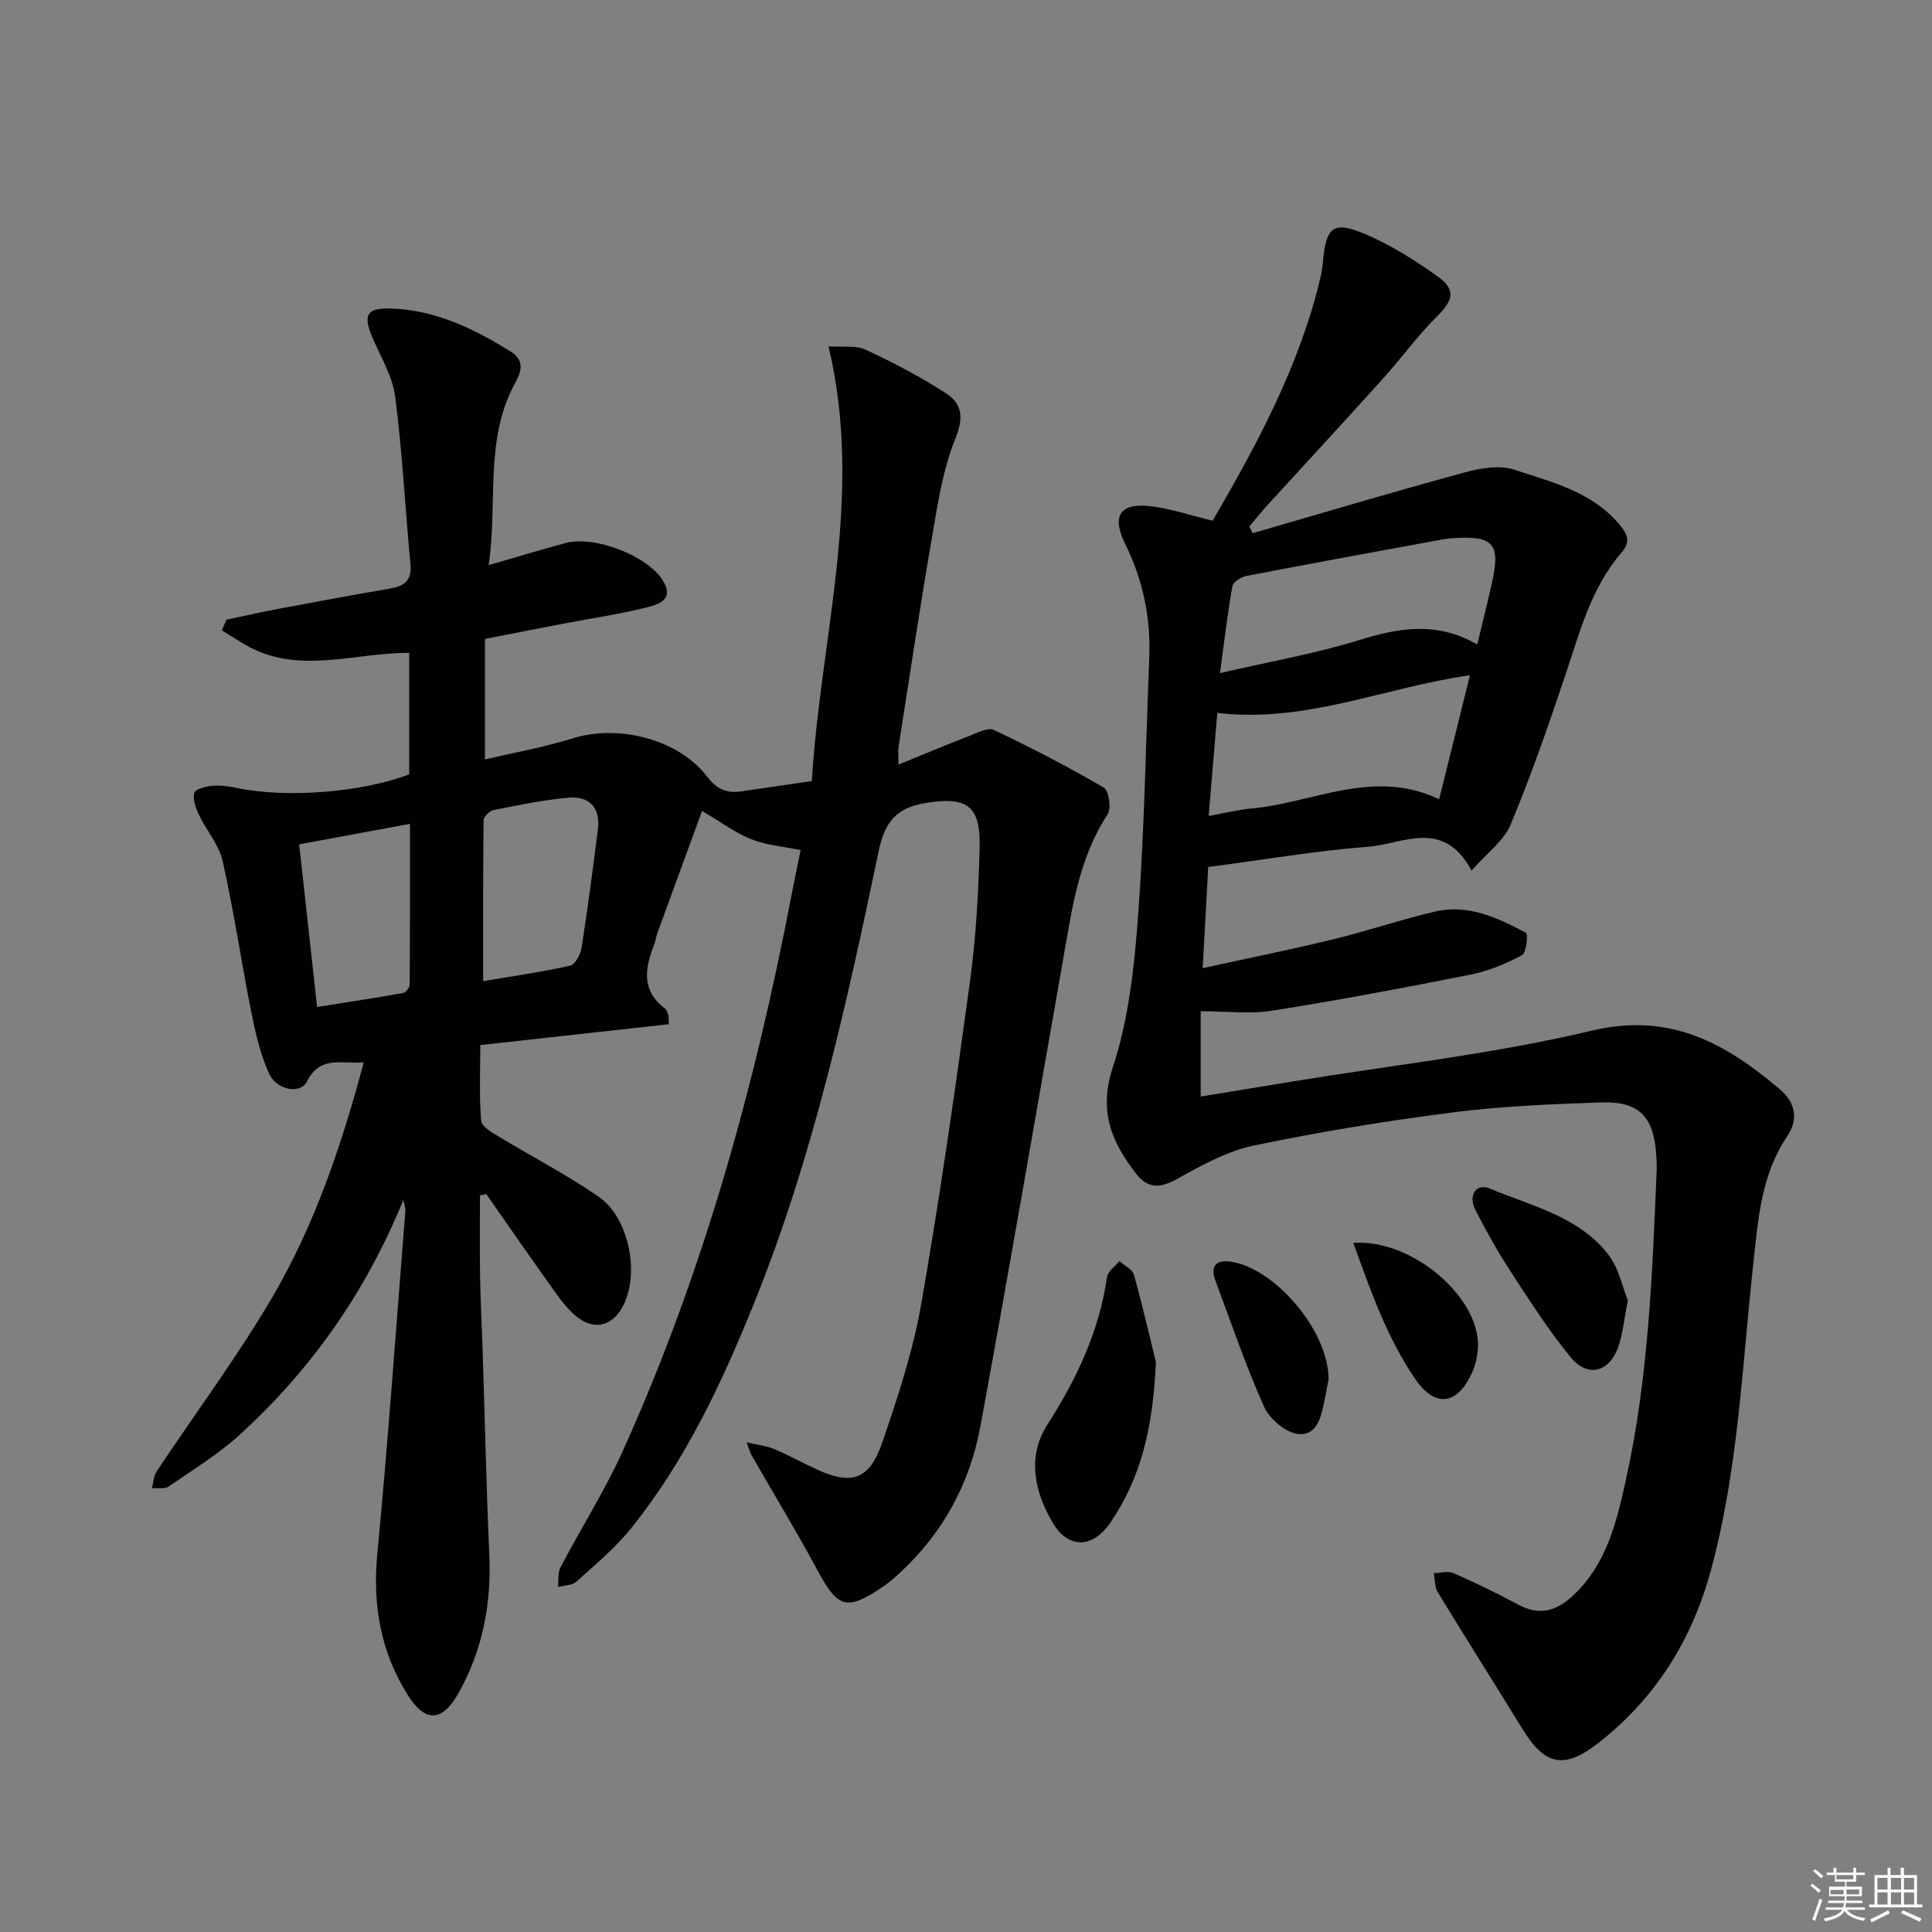
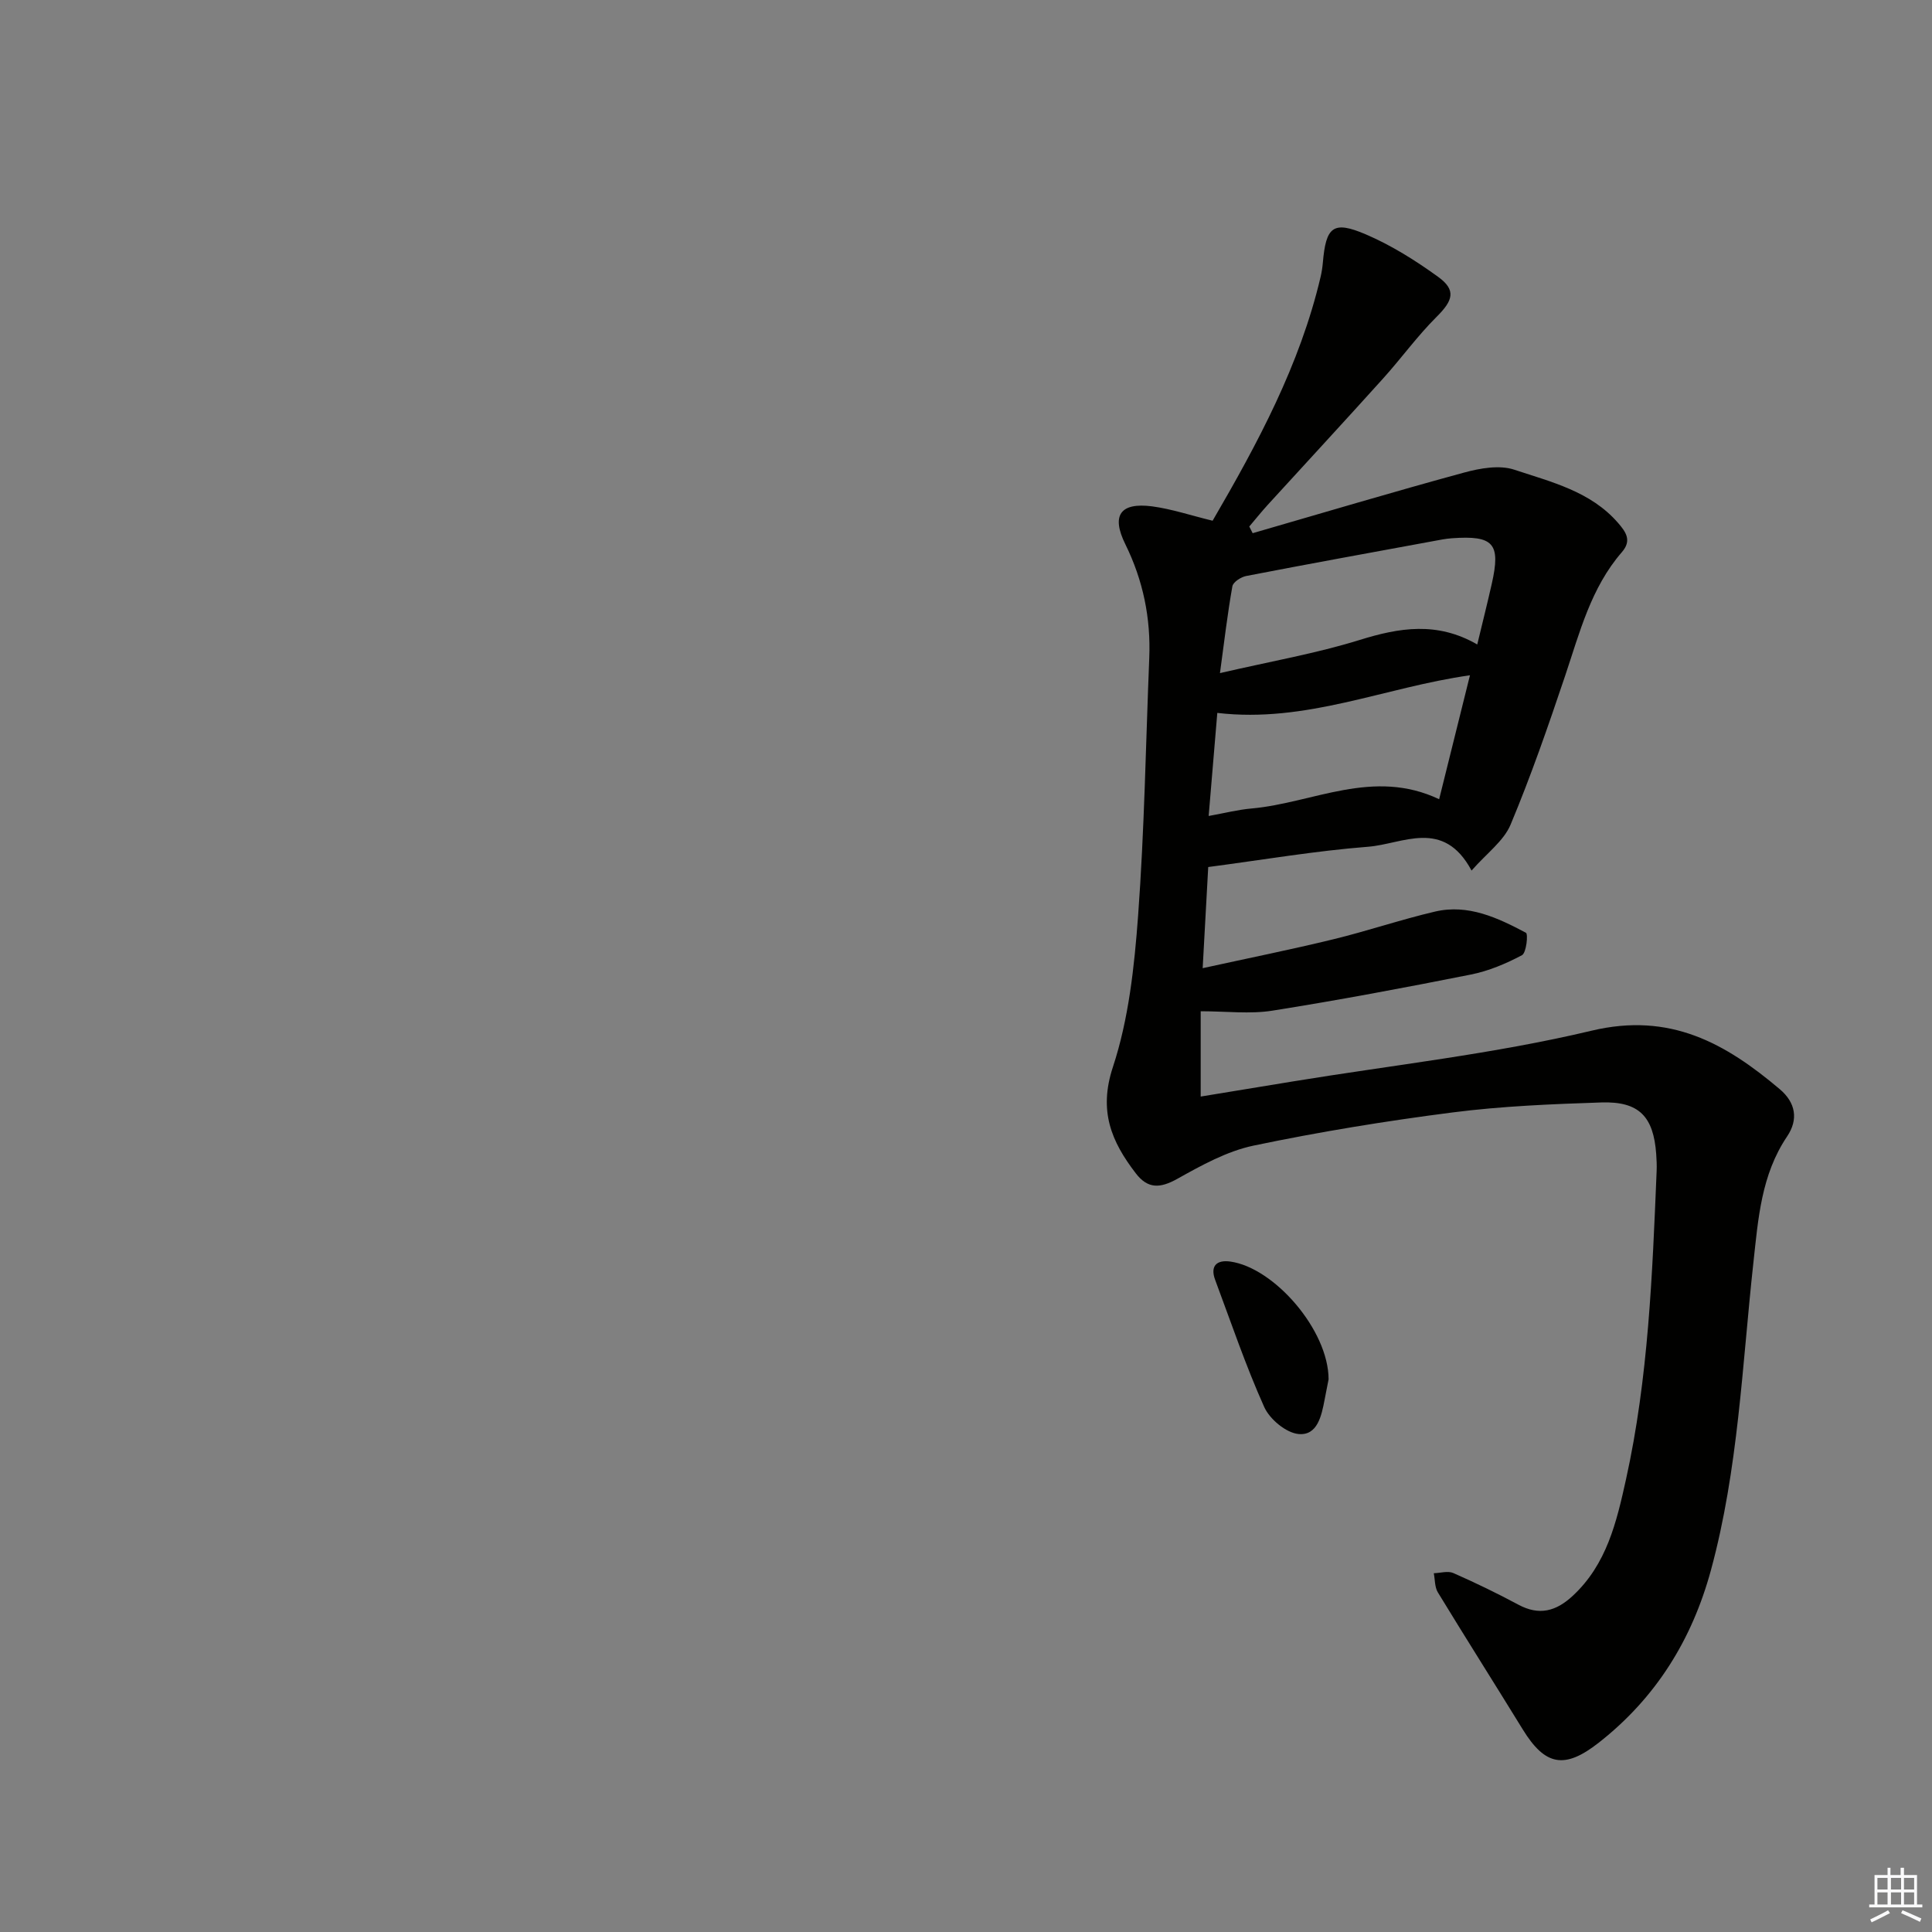
<svg xmlns="http://www.w3.org/2000/svg" enable-background="new 0 0 400 400" viewBox="0 0 400 400">
  <rect x="0" y="0" width="400" height="400" fill="#808080" stroke="none" />
  <g fill="#010100">
-     <path d="m83.52 248.41c-7.93 19.41-19.18 35.15-33.7 48.47-4.5 4.13-9.83 7.39-14.89 10.88-.84.58-2.29.27-3.46.37.3-1.17.32-2.52.95-3.47 8-12.05 16.69-23.68 23.99-36.13 8.75-14.94 14.28-31.35 18.91-48.59-4.53.44-9-1.56-11.78 3.99-1.33 2.66-6.24 1.81-7.81-1.61-1.83-3.98-2.83-8.43-3.7-12.77-2.08-10.41-3.61-20.93-5.93-31.28-.76-3.39-3.37-6.33-4.91-9.58-.67-1.4-1.33-3.22-.95-4.55.23-.81 2.44-1.32 3.8-1.45 1.63-.15 3.34.1 4.95.44 10.24 2.15 25.81.98 35.73-2.81 0-8.22 0-16.49 0-25.16-11.56-.03-23.24 4.73-34.18-1.81-1.55-.93-3.08-1.9-4.62-2.84.32-.74.65-1.47.97-2.21 3.57-.75 7.13-1.56 10.72-2.24 7.66-1.44 15.32-2.87 23.01-4.18 3.01-.51 4.7-1.6 4.36-5.11-1.11-11.56-1.67-23.19-3.17-34.7-.56-4.3-3.11-8.35-4.83-12.48-1.82-4.38-.98-5.86 3.82-5.72 9.27.26 17.29 4.15 24.98 8.95 3.06 1.91 1.99 4.43.86 6.5-6.4 11.76-3.55 24.67-5.47 37.68 5.78-1.66 10.82-3.19 15.91-4.57 6.05-1.63 17.16 2.68 20.26 7.92 2.3 3.88-1.18 4.84-3.49 5.42-5.63 1.4-11.39 2.24-17.1 3.33-5.35 1.02-10.69 2.08-16.34 3.18v24.96c6.13-1.45 12.27-2.53 18.18-4.38 9.39-2.93 21.8.11 27.8 7.92 2.06 2.68 4.11 3.5 7.12 3.06 4.57-.67 9.15-1.33 14.57-2.13 1.79-29.83 10.86-59.04 3.45-90.01 2.99.22 5.66-.25 7.68.69 5.69 2.65 11.29 5.59 16.57 8.98 3.33 2.14 3.84 4.95 2.04 9.38-2.69 6.63-3.74 13.99-4.97 21.13-2.46 14.22-4.58 28.49-6.81 42.75-.15.93-.02 1.91-.02 3.67 5.16-2.1 9.85-4.08 14.59-5.91 1.68-.65 3.92-1.85 5.17-1.26 7.73 3.67 15.36 7.62 22.75 11.93 1.05.61 1.59 4.32.78 5.55-6.05 9.24-7.4 19.81-9.24 30.26-5.68 32.18-11.17 64.39-17.11 96.53-2.16 11.69-7.7 21.92-16.54 30.14-1.09 1.02-2.23 2.02-3.46 2.86-7.69 5.23-9.44 4.63-13.74-3.35-4.33-8.04-9.08-15.85-13.63-23.78-.31-.53-.45-1.16-1.01-2.65 2.36.55 4.11.71 5.64 1.36 3.05 1.29 5.97 2.91 8.98 4.29 7.15 3.26 10.82 2.09 13.45-5.58 3.22-9.4 6.38-18.96 8.08-28.71 3.88-22.21 7.07-44.56 10.11-66.91 1.25-9.2 1.76-18.53 1.98-27.82.2-8.62-2.85-10.34-11.11-9.01-6.25 1.01-8.54 4.01-9.8 10.02-6.63 31.67-13.57 63.28-25.74 93.44-6.67 16.54-14.2 32.63-25.44 46.63-3.3 4.12-7.45 7.58-11.4 11.14-.88.8-2.52.75-3.81 1.1.15-1.37-.07-2.93.52-4.07 4.24-8.08 9.17-15.84 12.92-24.13 16.63-36.8 27.32-75.45 34.91-115.02.56-2.92 1.17-5.82 1.89-9.35-3.5-.72-7-1-10.14-2.22-3.2-1.24-6.04-3.4-10.27-5.87-3.13 8.53-6.18 16.84-9.21 25.16-.28.78-.37 1.62-.67 2.39-1.91 4.88-2.8 9.56 2.18 13.32.36.27.53.84.71 1.3.11.29.05.64.11 1.97-12.69 1.41-25.45 2.82-39.03 4.32 0 5.21-.25 10.47.18 15.68.1 1.23 2.35 2.48 3.83 3.38 6.8 4.13 13.92 7.79 20.46 12.31 6.2 4.28 8.48 15.4 5.32 22.16-2.18 4.65-6.15 5.82-10.07 2.51-2.23-1.89-3.91-4.47-5.64-6.88-4.34-6.06-8.57-12.2-12.84-18.31-.44.09-.87.18-1.31.28 0 5.53-.07 11.07.02 16.6.09 5.32.38 10.63.55 15.95.45 13.97.75 27.95 1.37 41.91.45 10.06-1.39 19.55-6.25 28.35-3.41 6.18-6.92 6.52-10.65.6-5.56-8.82-7.3-18.54-6.3-29.08 2.25-23.64 3.92-47.33 5.81-71.01.09-.42-.1-.88-.4-2.41zm16.51-45.27c6.02-1.02 12.06-1.88 17.99-3.2 1.04-.23 2.17-2.29 2.38-3.64 1.28-8.18 2.36-16.4 3.39-24.62.55-4.4-1.74-6.89-5.99-6.53-5.24.44-10.43 1.54-15.6 2.56-.83.16-2.07 1.39-2.08 2.13-.13 10.93-.09 21.84-.09 33.3zm-34.38 5.35c6.2-.98 12.02-1.87 17.81-2.9.56-.1 1.36-1.13 1.36-1.73.08-10.88.06-21.75.06-33.29-8.04 1.49-15.3 2.83-22.94 4.24 1.24 11.17 2.43 21.97 3.71 33.68z" />
    <path d="m251.06 107.81c9.36-16.08 18.07-32.28 22.35-50.46.23-.97.38-1.96.47-2.95.64-7.48 2.12-8.78 8.91-5.87 5.28 2.26 10.29 5.41 14.96 8.79 3.79 2.74 3.09 4.89-.31 8.27-3.99 3.97-7.32 8.6-11.1 12.79-7.91 8.78-15.94 17.46-23.91 26.19-1.31 1.44-2.52 2.96-3.78 4.44.23.46.46.92.7 1.38 14.57-4.21 29.11-8.56 43.74-12.54 3.33-.91 7.35-1.63 10.44-.6 7.64 2.54 15.79 4.47 21.46 11 1.61 1.86 2.92 3.63.8 6.07-6.41 7.38-8.73 16.63-11.75 25.61-3.49 10.37-7.07 20.73-11.29 30.8-1.42 3.39-4.92 5.91-8.08 9.51-5.85-10.9-14.23-5.49-21.42-4.93-10.9.85-21.71 2.7-33.1 4.2-.37 6.71-.74 13.4-1.15 20.94 9.58-2.1 18.33-3.86 27-5.97 7.09-1.72 14.02-4.09 21.12-5.75 6.85-1.6 12.97 1.29 18.81 4.39.48.25.09 4.16-.82 4.64-3.31 1.76-6.92 3.28-10.59 4.01-13.66 2.72-27.36 5.3-41.11 7.48-4.63.73-9.48.12-14.82.12v17.66c6.25-1.03 12.69-2.08 19.14-3.14 20.63-3.38 41.52-5.67 61.81-10.5 16.25-3.87 27.7 2.61 38.95 12.12 3.28 2.78 3.89 6.25 1.51 9.78-5.36 7.95-5.98 17.02-6.98 26.14-2.33 21.28-3.12 42.78-8.78 63.62-3.93 14.45-11.4 26.47-23.23 35.75-7.06 5.54-11.09 4.82-15.74-2.74-5.83-9.48-11.79-18.88-17.58-28.38-.66-1.09-.58-2.63-.84-3.96 1.36-.04 2.92-.53 4.04-.04 4.57 2.01 9.07 4.19 13.47 6.55 4.32 2.32 7.8 1.38 11.26-1.83 7.04-6.53 9.08-15.31 11.02-24.08 4.65-21.03 5.46-42.47 6.35-63.89.05-1.16-.01-2.33-.09-3.5-.56-7.77-3.55-10.93-11.34-10.68-10.29.34-20.64.76-30.84 2.07-13.8 1.77-27.58 4.02-41.2 6.87-5.51 1.16-10.78 4.09-15.78 6.88-3.54 1.97-6.08 2.12-8.59-1.15-5.05-6.58-7.74-12.89-4.74-21.99 3.28-9.95 4.44-20.78 5.22-31.32 1.31-17.74 1.59-35.56 2.31-53.34.34-8.3-1.27-16.12-4.96-23.61-2.94-5.97-1.05-8.66 5.51-7.83 4.07.54 8.03 1.88 12.57 2.98zm54.79 25.62c1.11-4.62 2.11-8.59 3.01-12.58 1.88-8.33.39-10.03-8.26-9.41-1.32.09-2.63.37-3.94.61-12.88 2.37-25.77 4.71-38.63 7.2-1.1.21-2.73 1.26-2.88 2.14-1.01 5.7-1.69 11.46-2.57 17.97 10.57-2.45 19.92-4.07 28.91-6.86 8.21-2.55 16.03-3.87 24.36.93zm-53.82 14.17c-.61 7.22-1.18 14.06-1.79 21.34 3.37-.61 6.1-1.31 8.87-1.55 12.77-1.14 25.15-8.41 38.85-1.92 2.12-8.54 4.14-16.66 6.38-25.66-17.68 2.49-33.88 9.95-52.31 7.79z" />
-     <path d="m239.32 282.02c-.61 14.05-3.27 24.19-9.43 33.22-3.61 5.3-8.66 5.55-11.91.06-3.77-6.37-5.41-13.66-1.15-20.31 6.08-9.48 10.74-19.34 12.36-30.56.17-1.21 1.68-2.23 2.57-3.34 1.04.94 2.7 1.7 3.01 2.83 1.93 6.99 3.55 14.05 4.55 18.1z" />
-     <path d="m337.03 269.27c-.84 4.19-1.06 7.04-2 9.64-1.91 5.27-6.34 6.37-9.87 2.06-4.5-5.49-8.36-11.52-12.25-17.48-2.71-4.16-5.16-8.51-7.42-12.93-1.6-3.11.1-5.69 3.03-4.46 8.6 3.62 18.28 5.72 24.38 13.54 2.29 2.92 3.06 7.02 4.13 9.63z" />
    <path d="m275.07 285.57c-.13.65-.48 2.42-.82 4.2-.64 3.34-1.48 7.49-5.39 7.13-2.59-.24-5.99-3.07-7.12-5.6-3.84-8.56-6.86-17.5-10.15-26.3-1.11-2.97.39-4.19 3.12-3.81 9.09 1.26 20.34 14.18 20.36 24.38z" />
-     <path d="m280.19 257.33c12.13-.86 25.98 11.13 25.81 21.26-.03 1.92-.46 3.98-1.27 5.71-3.09 6.65-7.6 7.2-11.72 1.21-5.81-8.48-9.17-18.1-12.82-28.18z" />
  </g>
-   <path d="m374.8 390.4.4-.4c.7.5 1.3 1 1.8 1.4l-.5.5c-.5-.6-1.1-1.1-1.7-1.5zm1 7.3-.6-.3c.5-1.4 1.1-2.8 1.5-4.3.2.1.4.2.6.3-.5 1.3-1 2.8-1.5 4.3zm-.4-10.3.4-.4c.4.3 1 .8 1.7 1.4l-.5.5c-.4-.5-1-1-1.6-1.5zm2.5.3h1.7v-1h.6v1h3.5v-1h.6v1h1.8v.5h-1.8v1.4h-2v1h3.2v2h-3.2v.9h3.3v.5h-3.4c0 .3-.1.6-.1.9h4v.5h-3.7c.7.9 1.9 1.5 3.8 1.7-.1.2-.2.4-.3.6-2.1-.4-3.5-1.1-4-2.1-.4 1-1.8 1.7-4 2.2-.1-.2-.2-.4-.3-.6 2.1-.4 3.4-1 3.8-1.8h-3.4v-.5h3.6c.1-.3.1-.6.2-.9h-3.3v-.5h3.4c0-.3 0-.6 0-.9h-3.2v-2h3.3v-1h-2.1v-1.4h-1.7v-.5zm1.1 3.5v1h2.7c0-.3 0-.4 0-.4 0-.1 0-.2 0-.2 0-.1 0-.2 0-.3h-2.7zm1.2-3v.9h3.5v-.9zm4.7 3h-2.6v.6.4h2.6z" fill="#fafafb" />
  <path d="m393.6 386.7h.6v1.5h2.7v6.1h1.1v.6h-11v-.6h1.1v-6.1h2.7v-1.5h.6v1.5h2.1v-1.5zm-2.7 8.8.4.6c-1.2.6-2.5 1.3-3.8 1.9-.1-.2-.2-.4-.3-.6 1.2-.6 2.5-1.2 3.7-1.9zm-2.2-6.7v2.4h2.1v-2.4zm0 3v2.5h2.1v-2.5zm2.8-3v2.4h2.1v-2.4zm0 3v2.5h2.1v-2.5zm6 6.1c-1.4-.7-2.7-1.3-3.9-1.8l.3-.6c1.5.6 2.7 1.2 3.9 1.7zm-1.2-9.1h-2.1v2.4h2.1zm-2.1 3v2.5h2.1v-2.5z" fill="#fafafb" />
</svg>